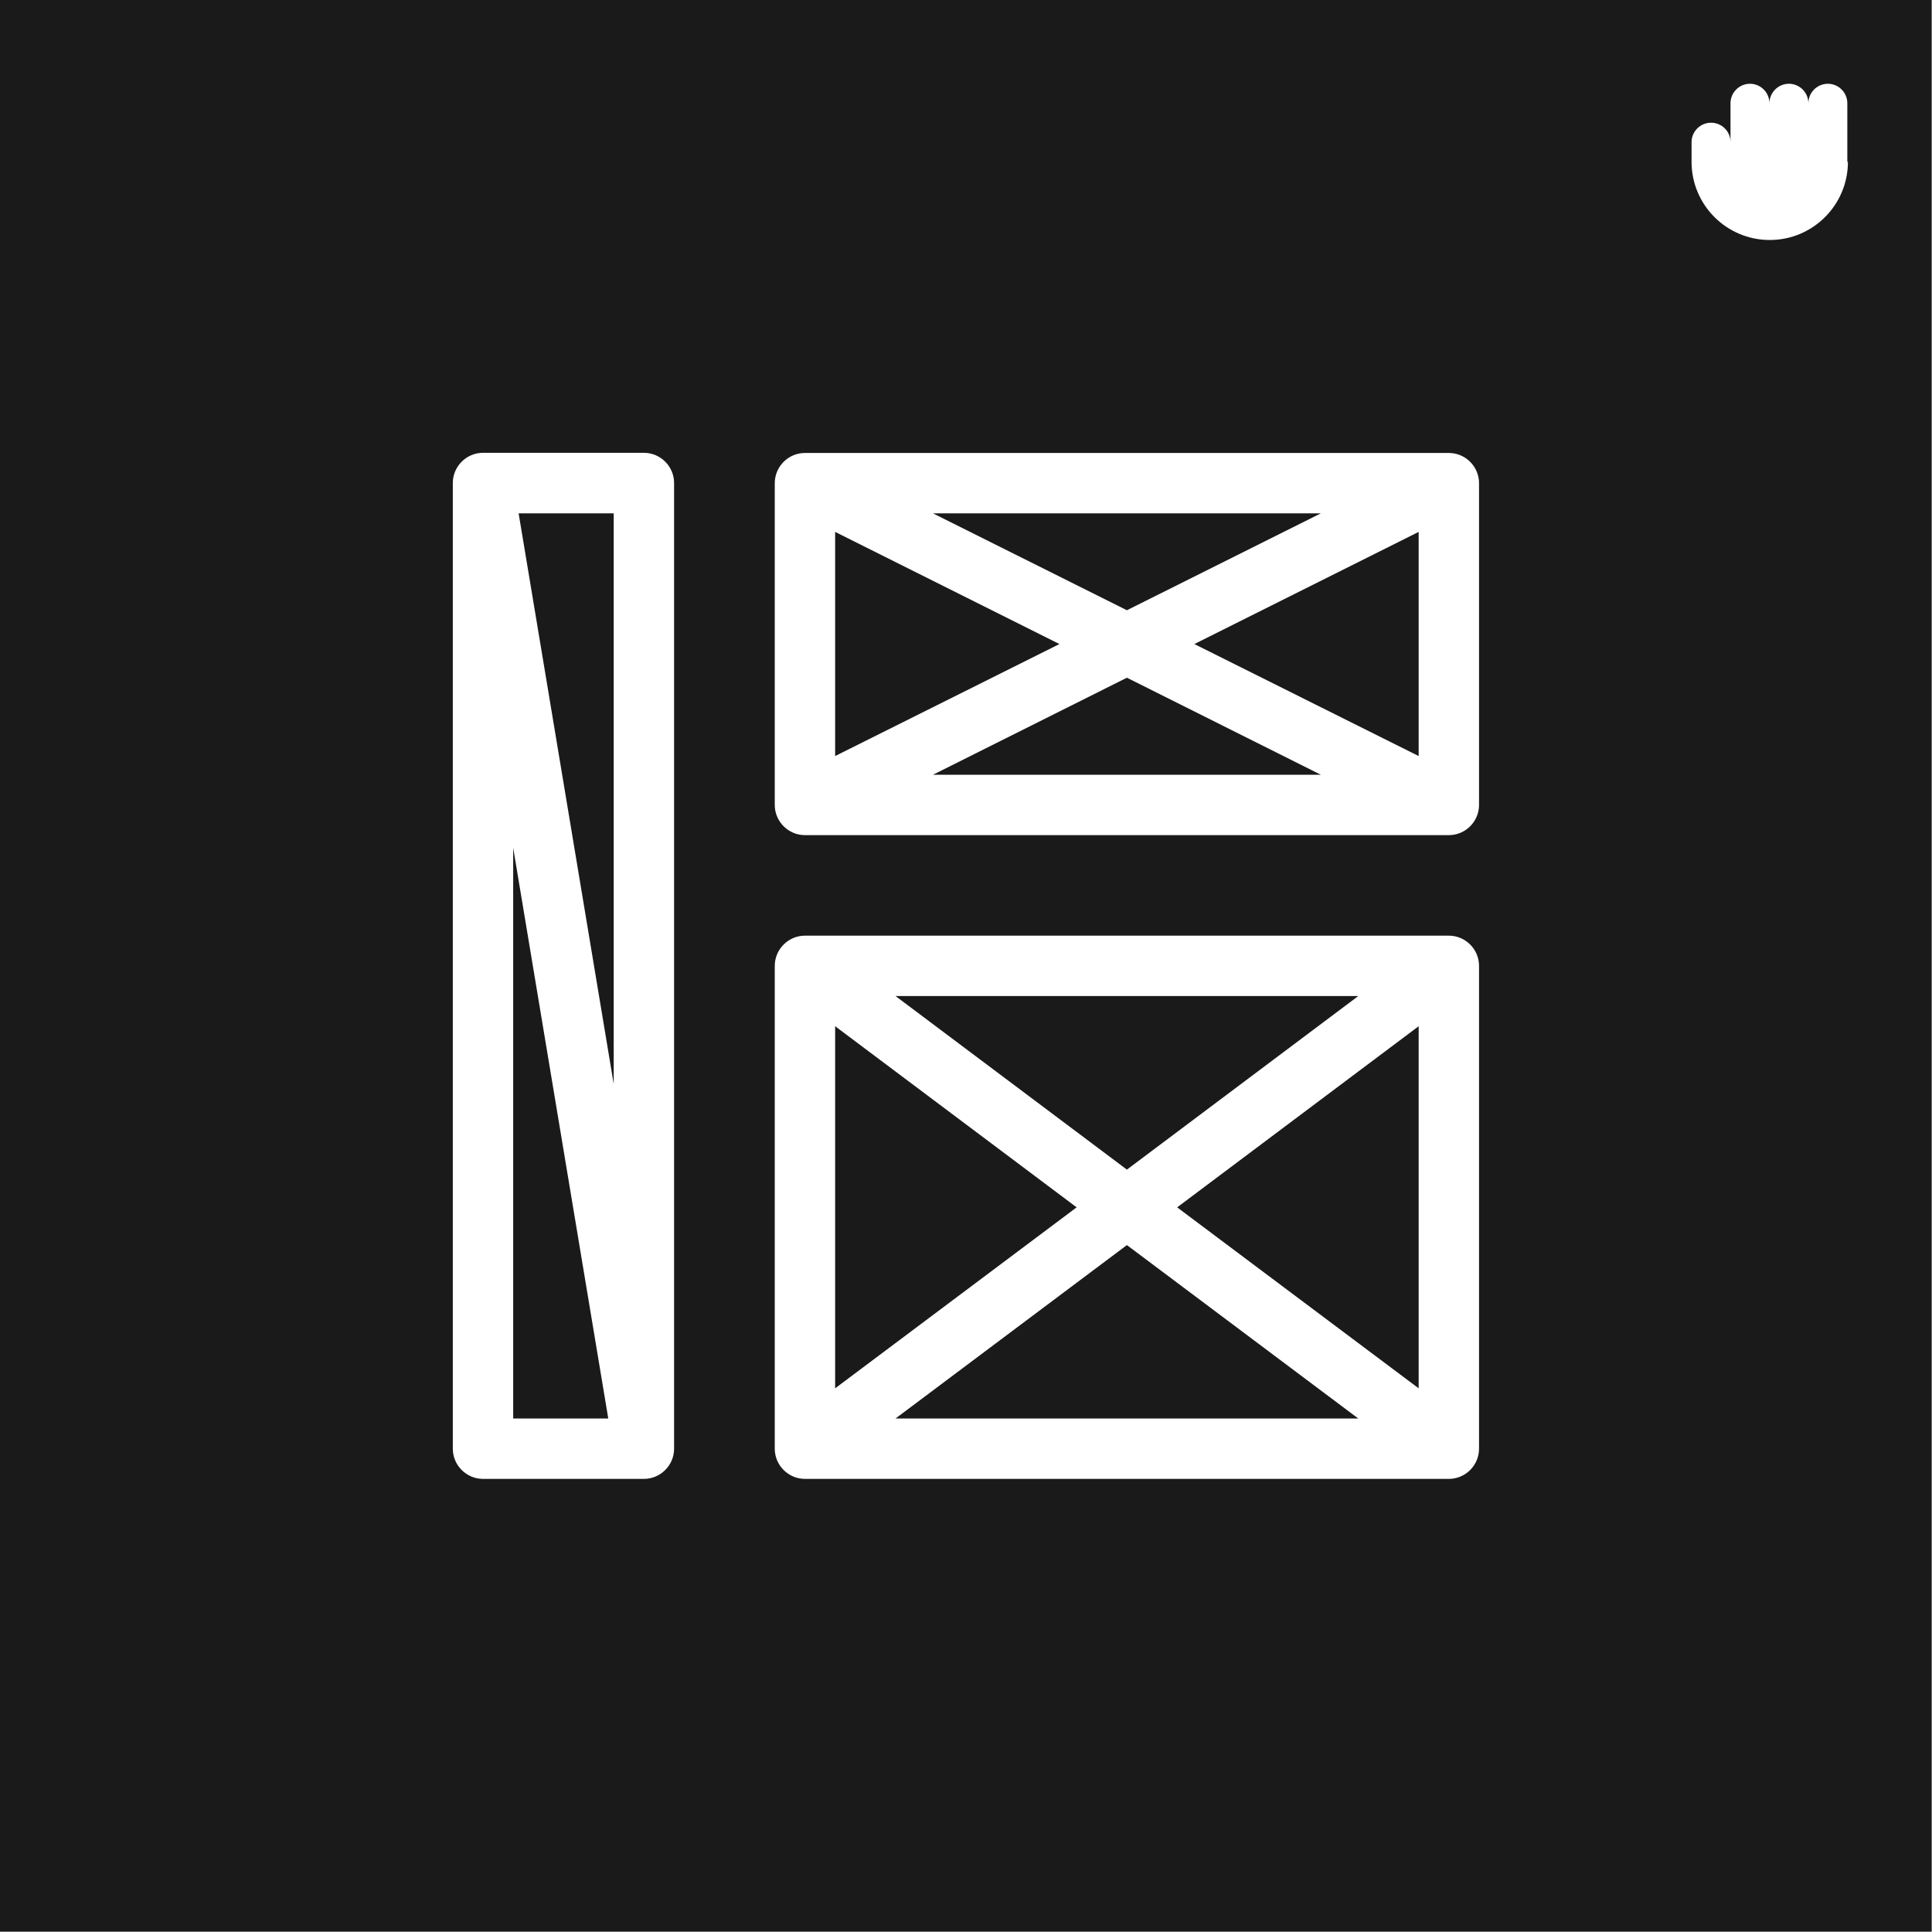
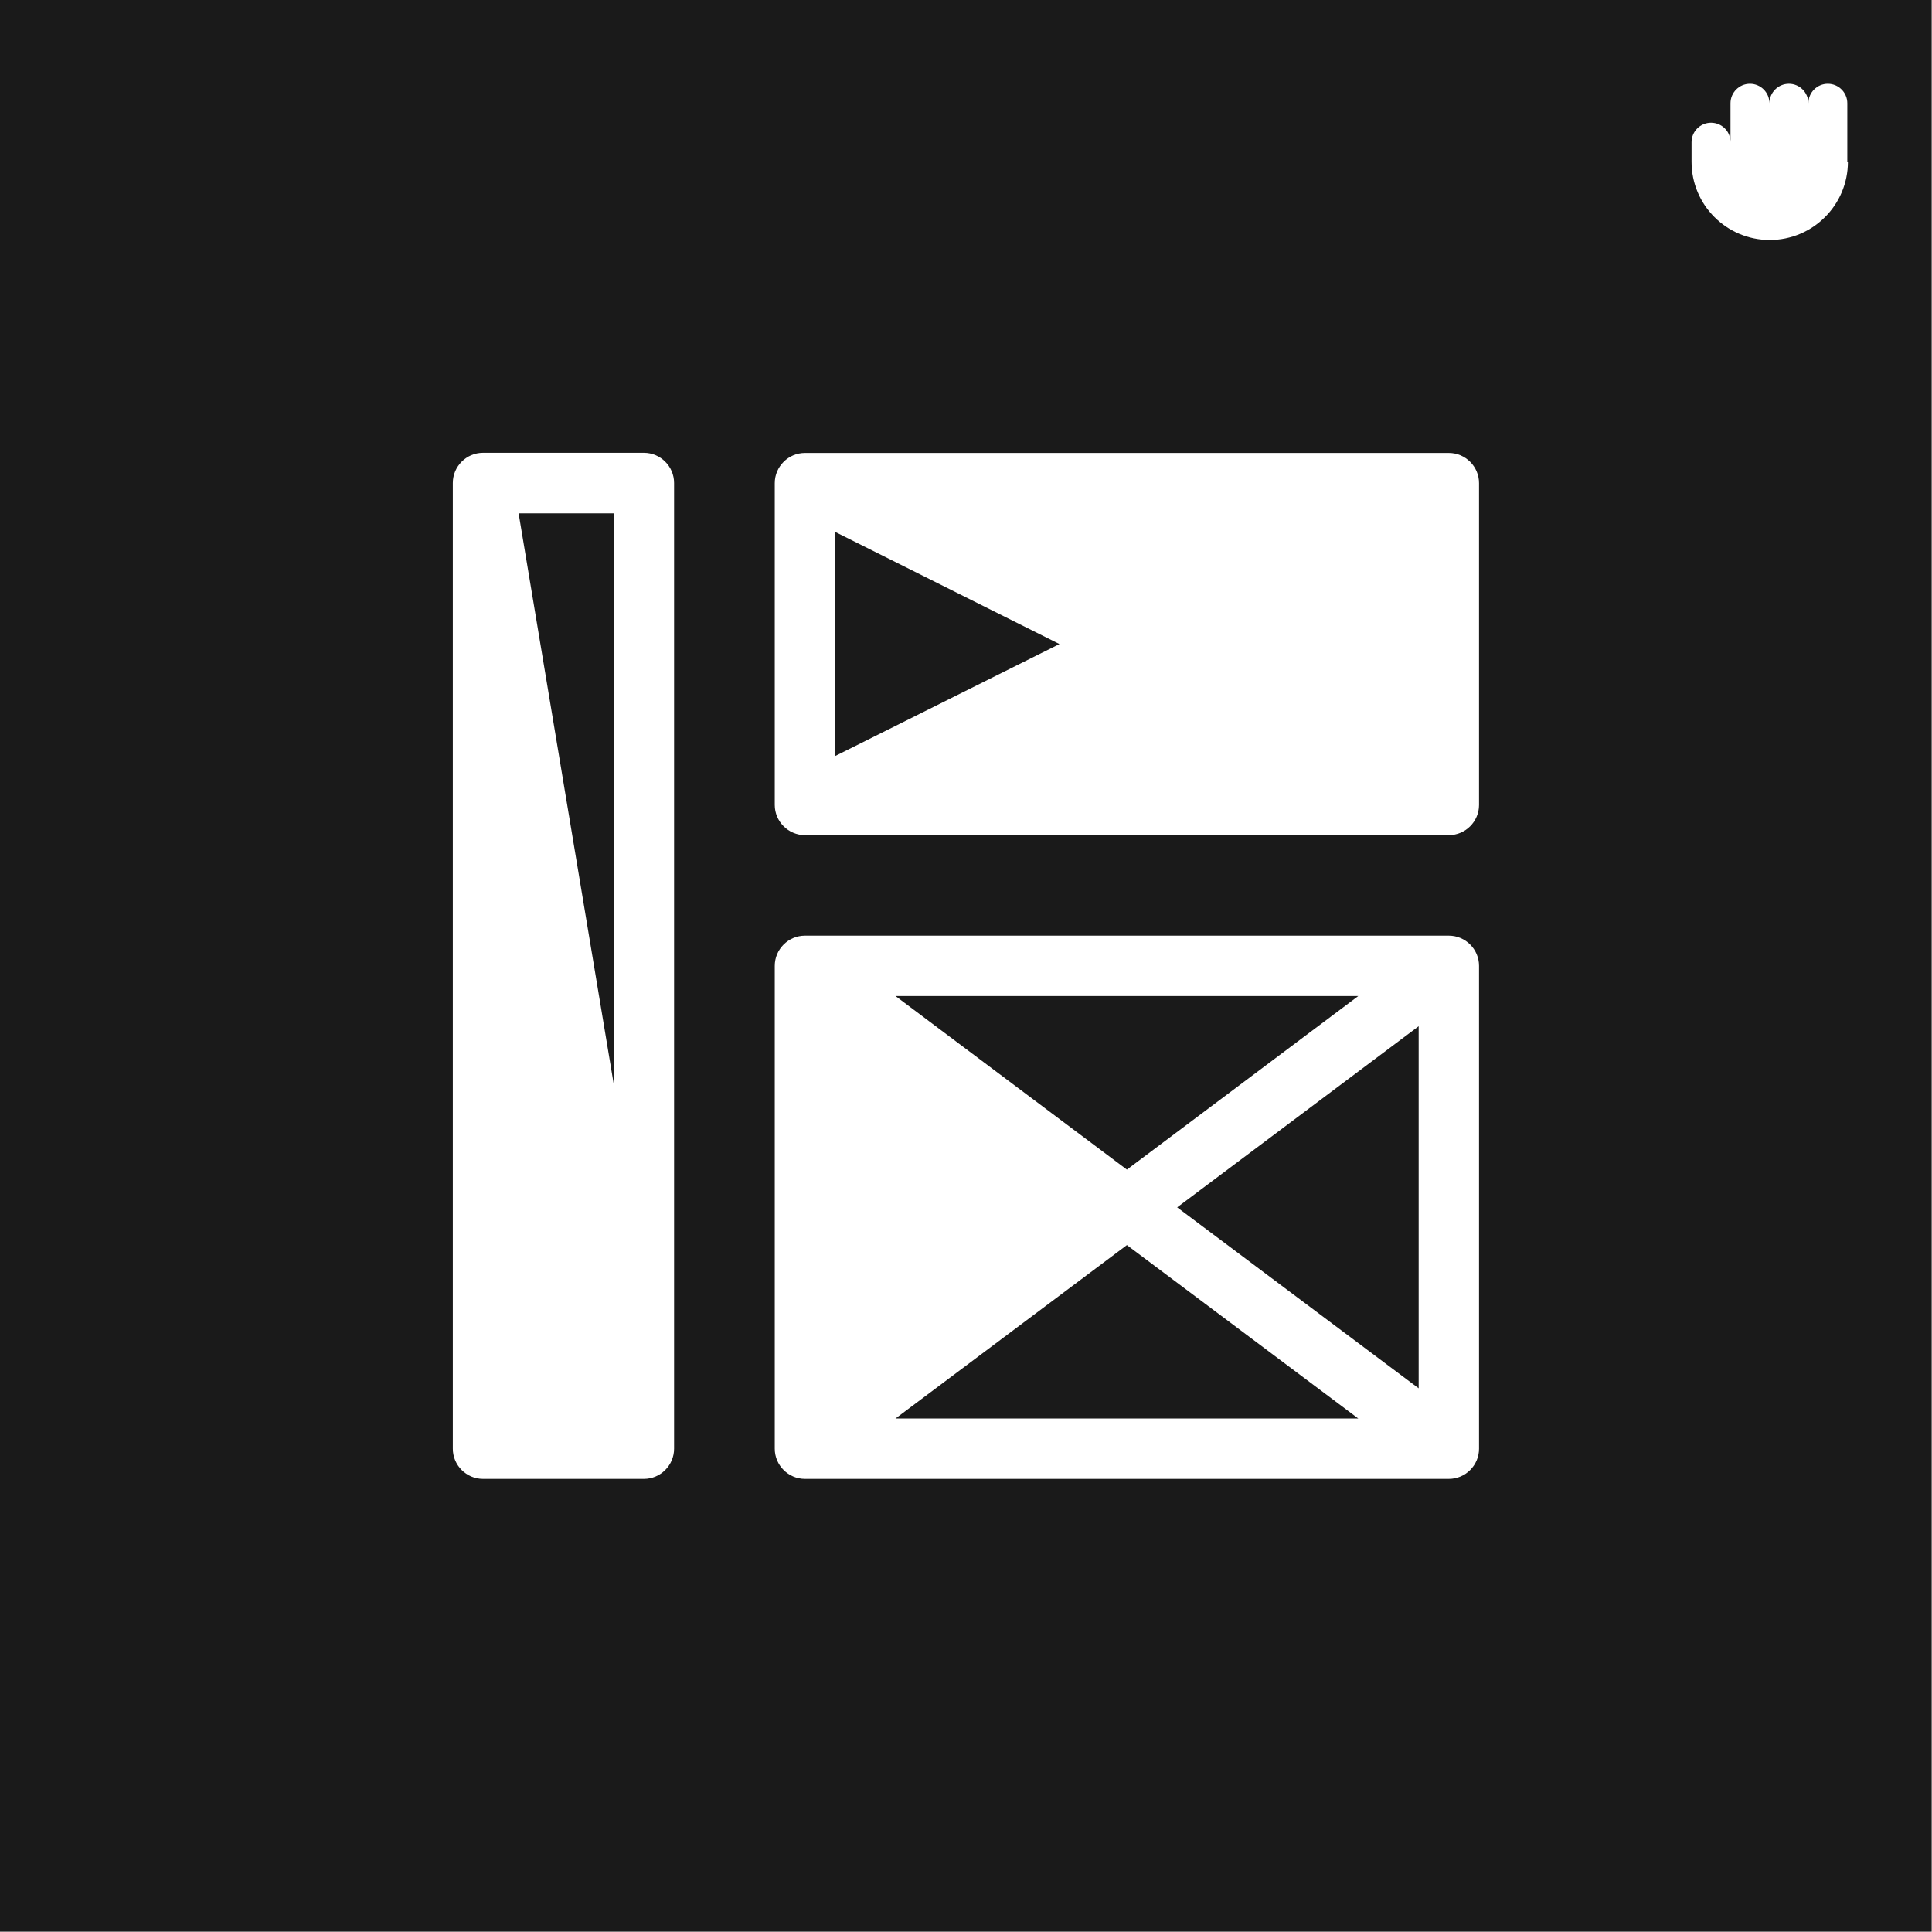
<svg xmlns="http://www.w3.org/2000/svg" id="Shapes" viewBox="0 0 128 128">
  <polygon points="59.33 93.98 89.99 93.98 74.66 82.49 59.33 93.98" style="fill: #1a1a1a;" />
  <polygon points="93.99 91.98 93.99 67.99 77.99 79.99 93.99 91.98" style="fill: #1a1a1a;" />
-   <polygon points="87.51 34.01 61.81 34.01 74.66 40.43 87.51 34.01" style="fill: #1a1a1a;" />
-   <polygon points="55.33 67.99 55.33 91.98 71.33 79.99 55.33 67.99" style="fill: #1a1a1a;" />
-   <polygon points="34 93.98 40.3 93.98 34 56.17 34 93.98" style="fill: #1a1a1a;" />
  <polygon points="89.99 65.99 59.33 65.99 74.66 77.49 89.99 65.99" style="fill: #1a1a1a;" />
  <polygon points="40.66 71.82 40.66 34.01 34.36 34.01 40.66 71.82" style="fill: #1a1a1a;" />
-   <polygon points="93.99 50.09 93.99 35.24 79.13 42.67 93.99 50.09" style="fill: #1a1a1a;" />
-   <path d="M0,0v127.98h127.98V0H0ZM44.66,95.98c0,1.1-.9,2-2,2h-10.66c-1.1,0-2-.9-2-2v-63.98c0-1.1.9-2,2-2h10.66c1.1,0,2,.9,2,2v63.98ZM97.99,95.98c0,1.1-.9,2-2,2h-42.66c-1.1,0-2-.9-2-2v-31.99c0-1.1.9-2,2-2h42.66c1.1,0,2,.9,2,2v31.99ZM97.99,53.33c0,1.1-.9,2-2,2h-42.66c-1.1,0-2-.9-2-2v-21.32c0-1.1.9-2,2-2h42.66c1.1,0,2,.9,2,2v21.32ZM122.43,10.72h0c0,2.86-2.32,5.18-5.18,5.18s-5.18-2.32-5.18-5.18v-1.3c0-.71.58-1.29,1.29-1.29s1.29.57,1.29,1.28v-2.57c0-.71.58-1.29,1.29-1.29s1.29.58,1.29,1.29h0c0-.71.58-1.29,1.29-1.29s1.29.58,1.29,1.29h0c0-.71.58-1.29,1.29-1.29s1.29.58,1.29,1.29v3.88Z" style="fill: #1a1a1a;" />
-   <polygon points="61.81 51.33 87.51 51.33 74.66 44.9 61.81 51.33" style="fill: #1a1a1a;" />
+   <path d="M0,0v127.98h127.98V0H0ZM44.66,95.98c0,1.1-.9,2-2,2h-10.66c-1.1,0-2-.9-2-2v-63.98c0-1.1.9-2,2-2h10.66c1.1,0,2,.9,2,2v63.98ZM97.99,95.98c0,1.1-.9,2-2,2h-42.66c-1.1,0-2-.9-2-2v-31.99c0-1.1.9-2,2-2h42.66c1.1,0,2,.9,2,2v31.99ZM97.99,53.33c0,1.1-.9,2-2,2h-42.66c-1.1,0-2-.9-2-2v-21.32c0-1.1.9-2,2-2h42.66c1.1,0,2,.9,2,2v21.32ZM122.43,10.72h0c0,2.86-2.32,5.18-5.18,5.18s-5.18-2.32-5.18-5.18v-1.3c0-.71.58-1.29,1.29-1.29s1.29.57,1.29,1.28v-2.57c0-.71.58-1.29,1.29-1.29s1.29.58,1.29,1.29h0c0-.71.58-1.29,1.29-1.29s1.29.58,1.29,1.29c0-.71.58-1.29,1.29-1.29s1.29.58,1.29,1.29v3.88Z" style="fill: #1a1a1a;" />
  <polygon points="55.33 35.24 55.33 50.09 70.19 42.67 55.33 35.24" style="fill: #1a1a1a;" />
</svg>